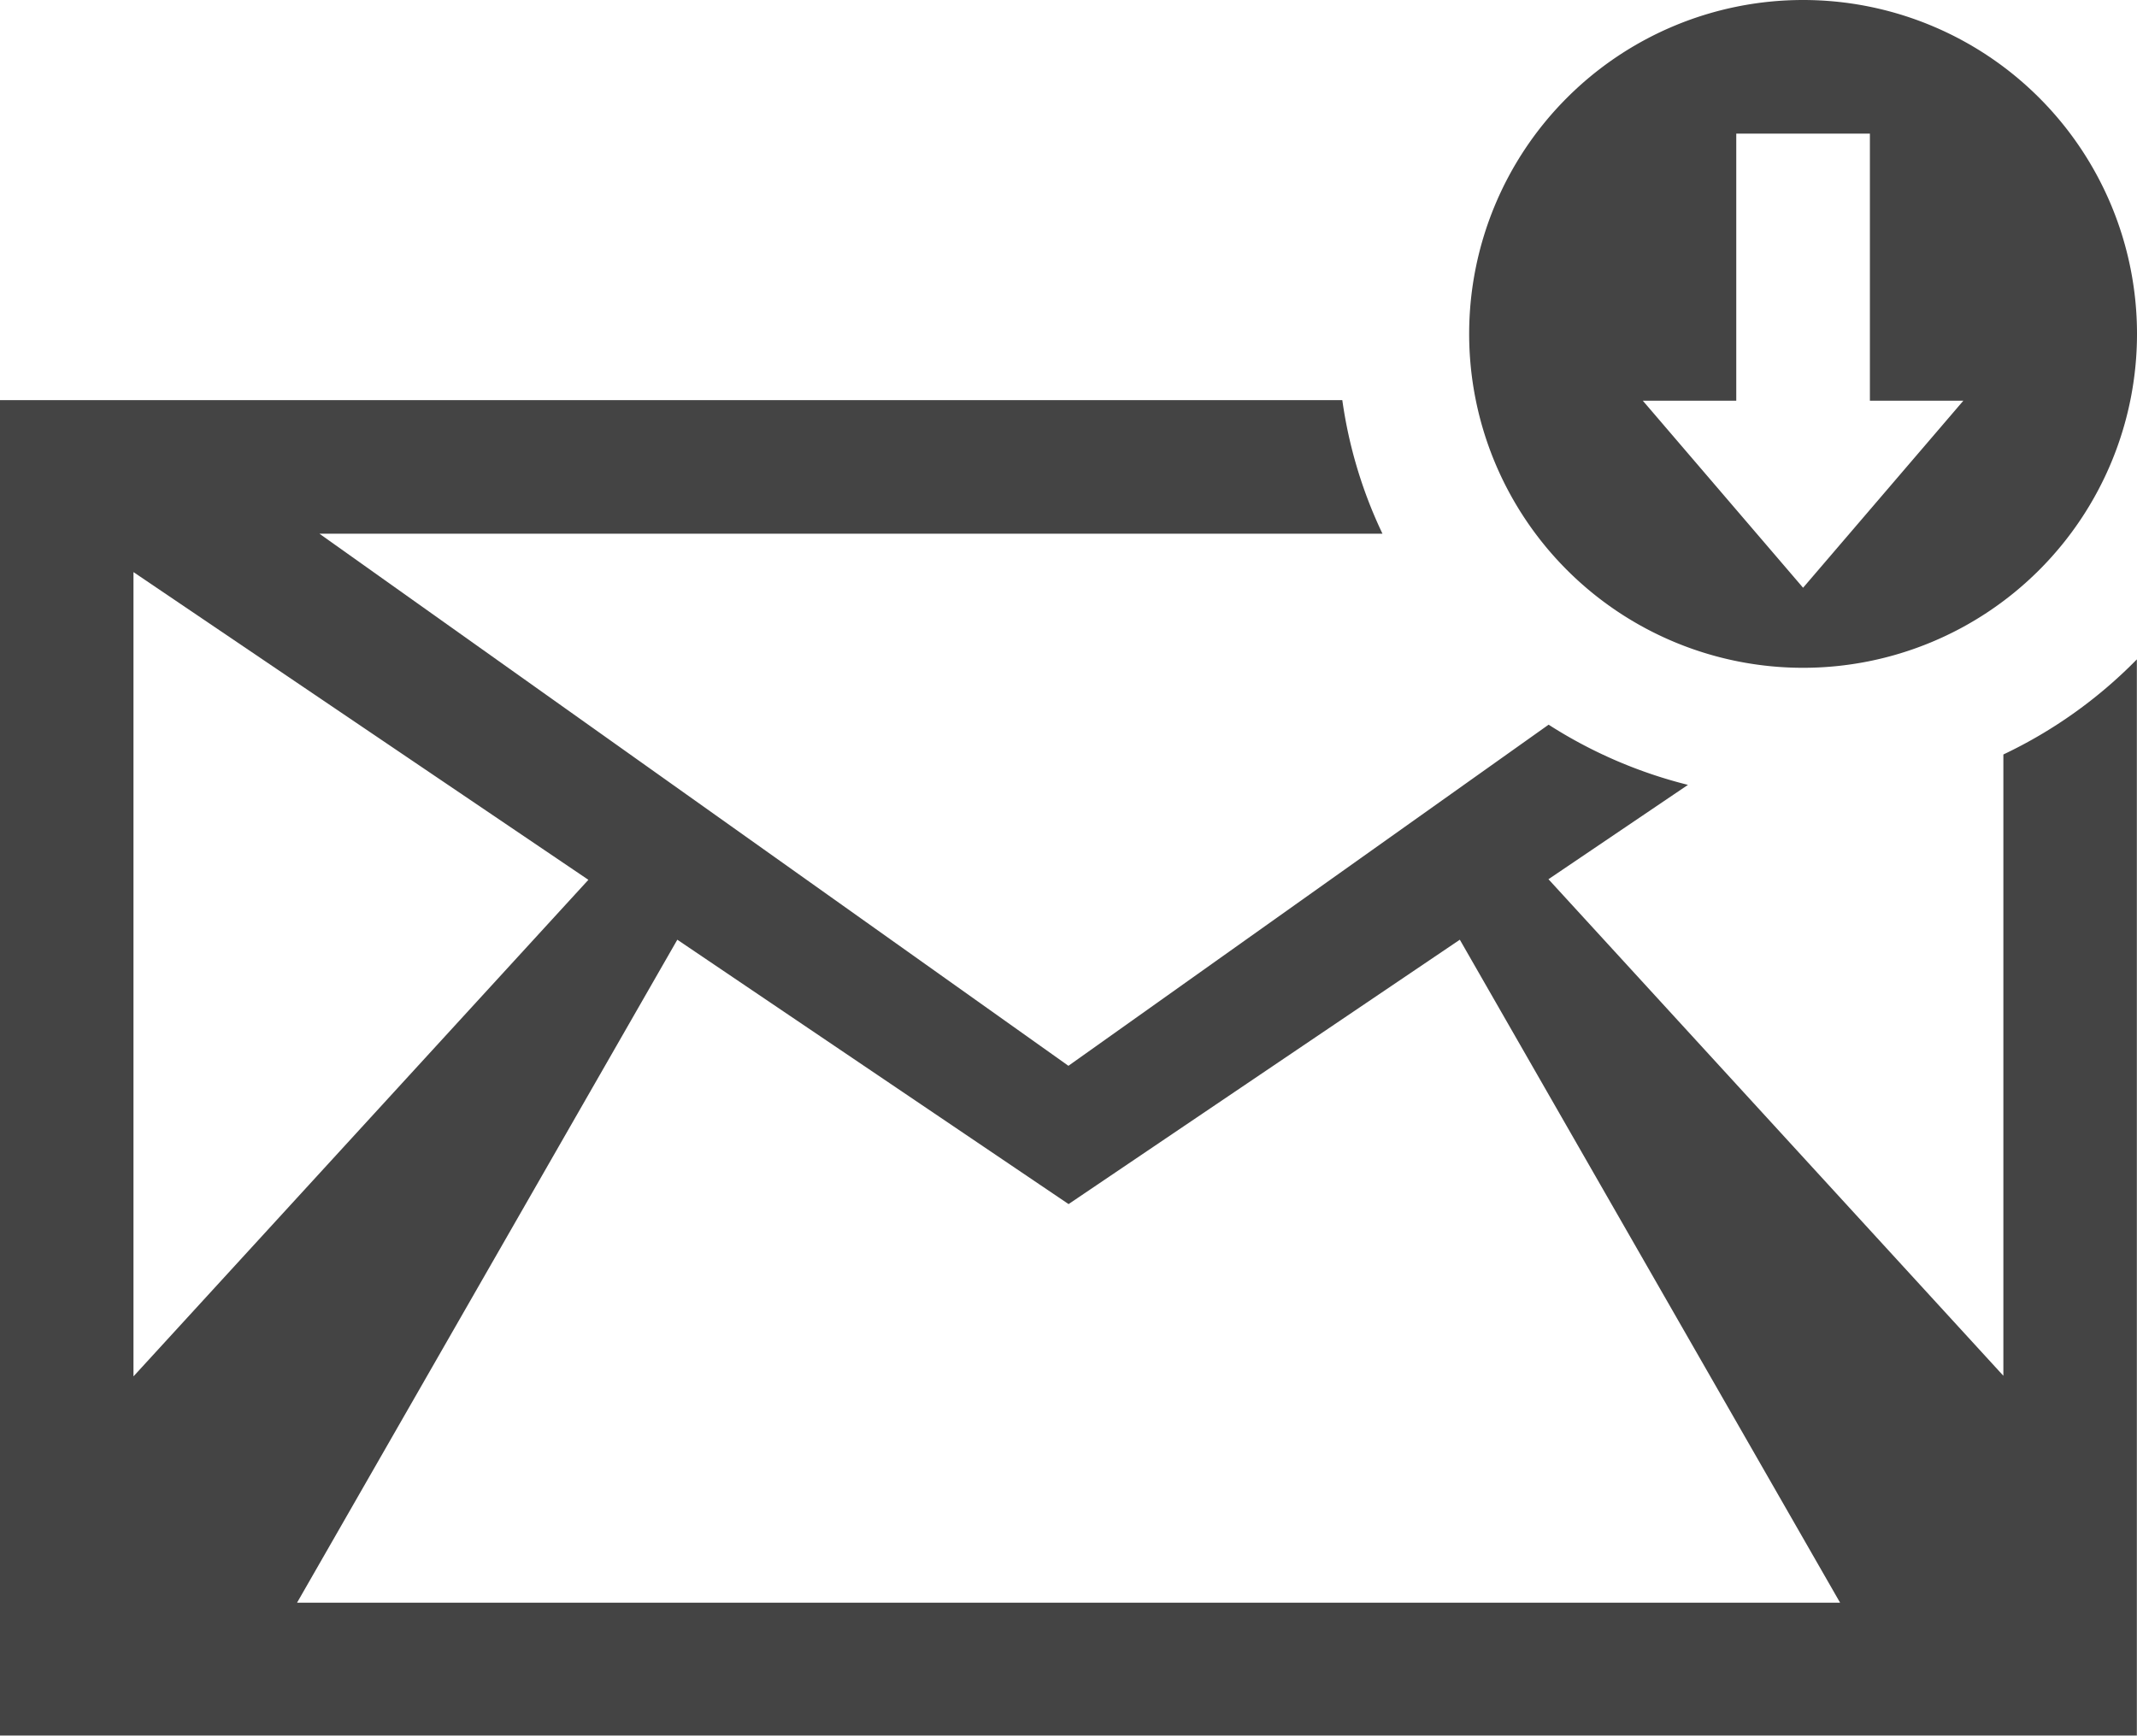
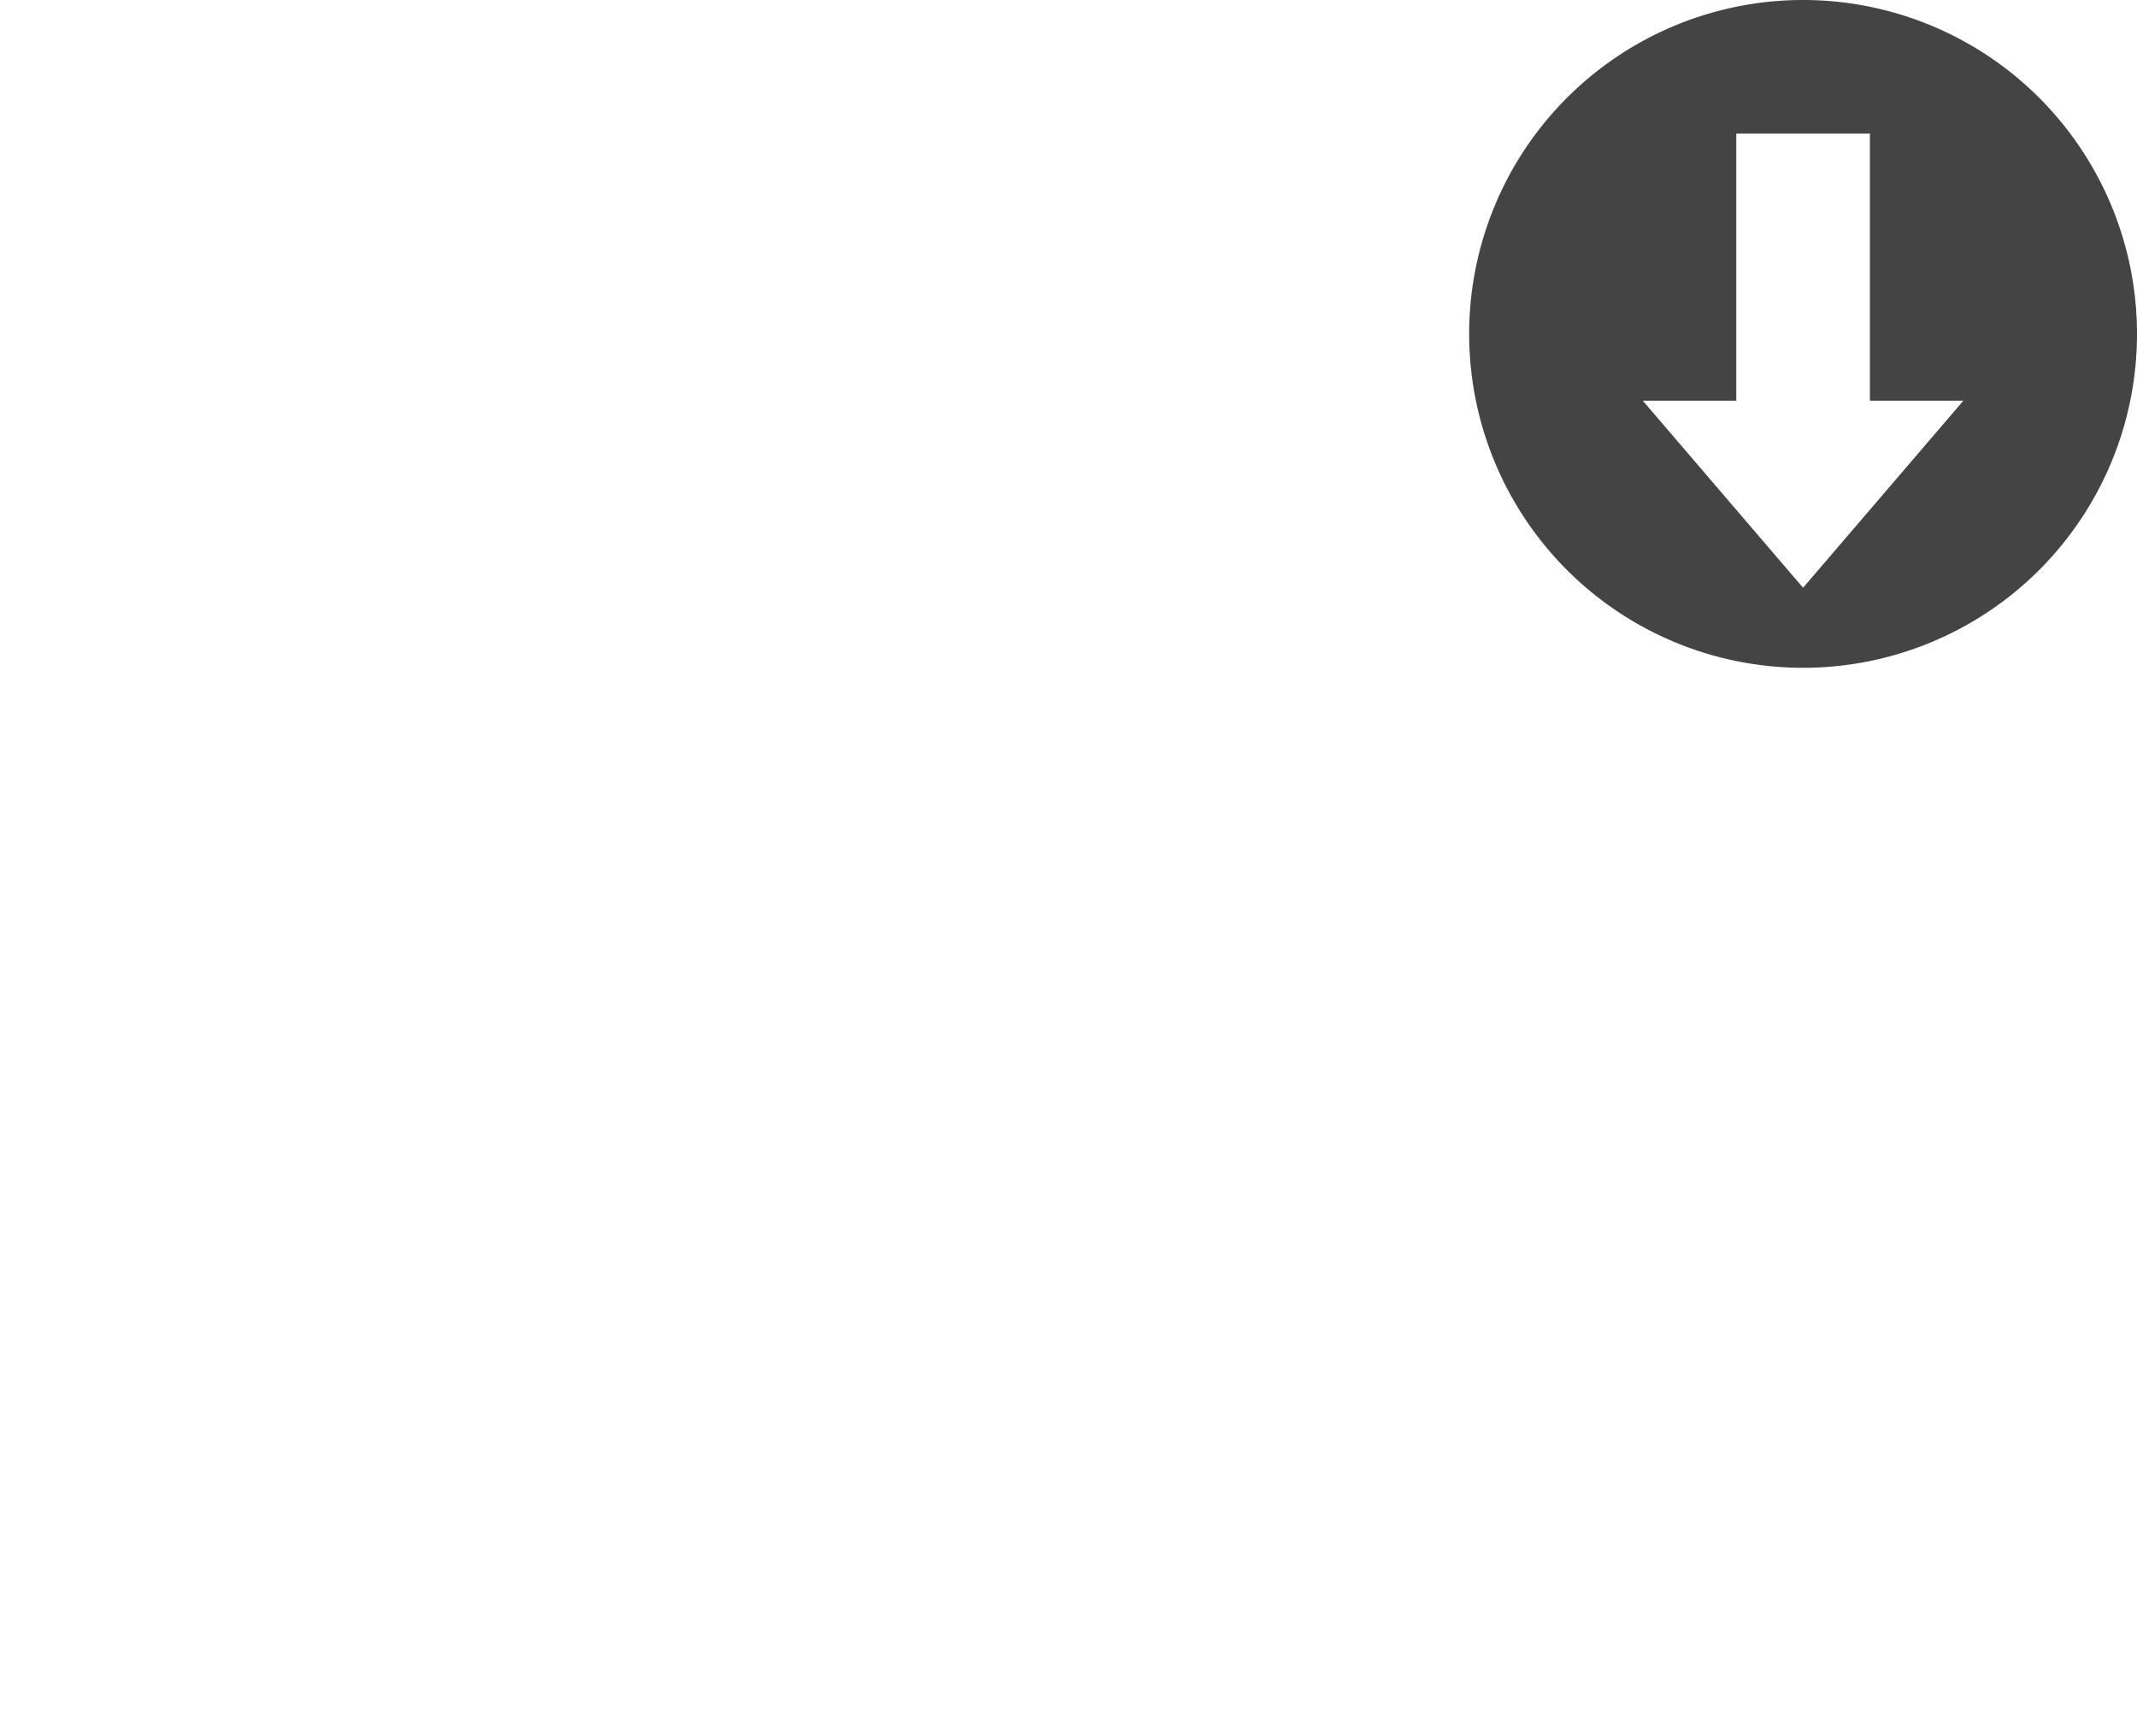
<svg xmlns="http://www.w3.org/2000/svg" width="14.201" height="11.538" viewBox="0 0 14.201 11.538">
  <defs>
    <style>.a{fill:#444;}</style>
  </defs>
  <g transform="translate(-128 -144)">
    <g transform="translate(128 146.663)">
-       <path class="a" d="M141.313,194.351v4.129l-3.023-3.3.927-.627a3.109,3.109,0,0,1-.926-.4l-3.191,2.267-4.977-3.536h7.064a3.044,3.044,0,0,1-.267-.888H128v8.875h14.2v-7.152A3.1,3.1,0,0,1,141.313,194.351Zm-12.426-1.212,3.023,2.045-3.023,3.3Zm6.213,6.849h-5.126l2.527-4.406,2.6,1.757,2.6-1.757,2.527,4.406Z" transform="translate(-128 -192)" />
-     </g>
+       </g>
    <path class="a" d="M306.219,144a2.219,2.219,0,1,0,2.219,2.219A2.219,2.219,0,0,0,306.219,144Zm0,3.906-1.065-1.243h.621v-1.775h.888v1.775h.621Z" transform="translate(-166.237)" />
  </g>
</svg>